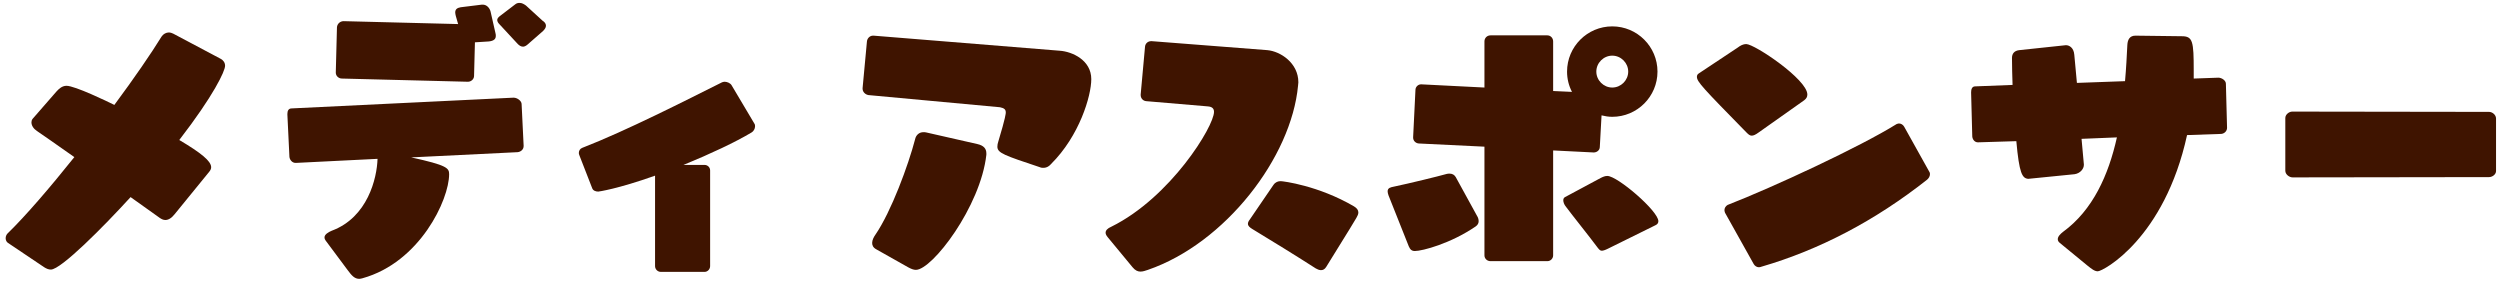
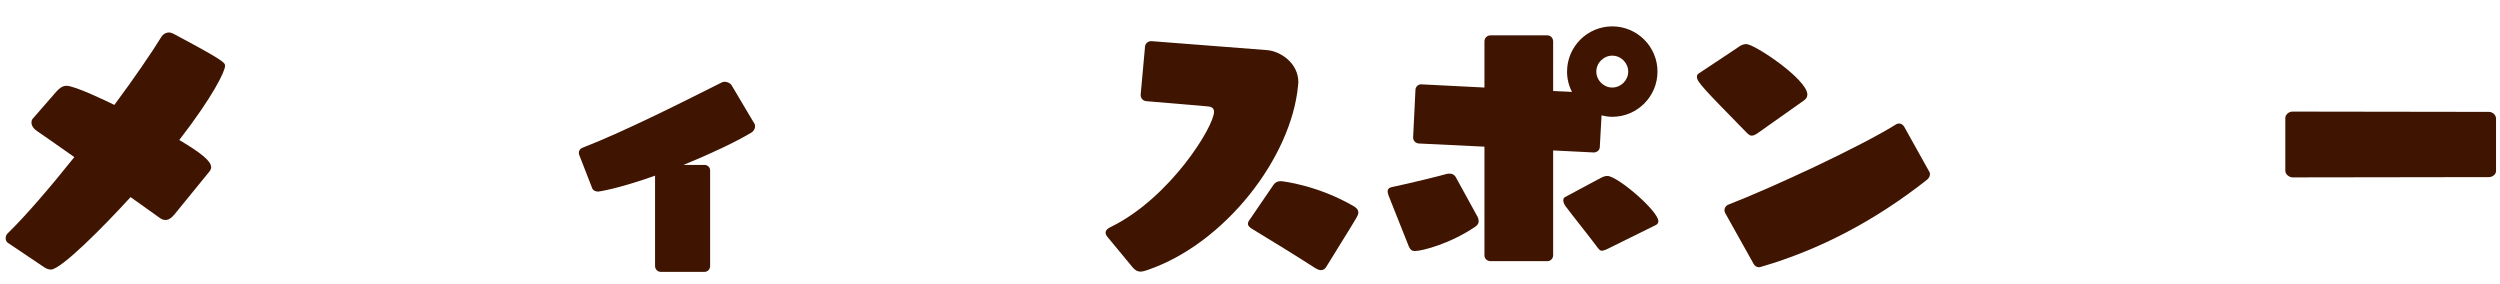
<svg xmlns="http://www.w3.org/2000/svg" width="414" height="47" viewBox="0 0 414 47" fill="none">
  <path d="M412.192 29.328L379.648 29.376C379.12 29.376 378.448 28.896 378.448 28.272V19.536C378.448 18.96 379.072 18.48 379.6 18.48L412.192 18.528C412.72 18.528 413.344 19.008 413.344 19.632V28.32C413.344 28.896 412.72 29.328 412.192 29.328Z" fill="#3F1400" />
-   <path d="M367.84 22.176L362.176 22.368C358.432 39.504 348.256 44.928 347.392 44.928C346.864 44.928 346.384 44.544 345.664 43.968L341.104 40.224C340.864 40.032 340.768 39.84 340.768 39.6C340.768 39.168 341.2 38.736 341.632 38.4C346.576 34.8 349.168 28.992 350.56 22.752L344.704 22.992L345.088 27.216V27.312C345.088 27.936 344.512 28.704 343.552 28.848L335.872 29.616C334.864 29.52 334.384 28.704 333.904 23.376L327.616 23.568H327.52C327.04 23.568 326.656 23.136 326.608 22.608L326.416 15.312C326.416 14.784 326.56 14.304 327.088 14.304L333.28 14.064C333.232 12.528 333.184 11.04 333.184 9.6C333.184 8.88 333.568 8.4 334.384 8.304L342.064 7.488H342.16C342.592 7.488 343.408 7.824 343.504 9.072L343.936 13.728L351.904 13.44C352.096 11.328 352.192 9.36 352.288 7.44C352.336 6.576 352.672 5.904 353.632 5.904L361.312 6C363.136 6 363.28 6.864 363.28 11.664V13.008L367.36 12.864C367.888 12.864 368.608 13.296 368.608 13.872L368.8 21.168C368.8 21.696 368.368 22.128 367.84 22.176Z" fill="#3F1400" />
  <path d="M298.768 16.608L291.232 21.936C290.704 22.32 290.368 22.464 290.08 22.464C289.744 22.464 289.504 22.224 289.168 21.888C281.968 14.544 281.008 13.536 281.008 12.72C281.008 12.48 281.104 12.288 281.344 12.144L287.776 7.872C288.208 7.536 288.688 7.296 289.168 7.296C290.56 7.296 299.296 13.152 299.296 15.648C299.296 16.032 299.152 16.32 298.768 16.608ZM315.328 20.976L319.504 28.464C319.6 28.608 319.6 28.752 319.6 28.848C319.6 29.184 319.408 29.52 319.12 29.76C310.48 36.576 301.264 41.376 291.712 44.16C291.568 44.208 291.424 44.256 291.28 44.256C290.944 44.256 290.608 44.064 290.416 43.728L285.664 35.232C285.616 35.088 285.568 34.944 285.568 34.8C285.568 34.464 285.76 34.128 286.096 33.936C293.632 31.008 308.08 24.288 314.08 20.544C314.224 20.496 314.368 20.448 314.464 20.448C314.8 20.448 315.136 20.64 315.328 20.976Z" fill="#3F1400" />
  <path d="M256.24 43.248H246.832C246.256 43.248 245.824 42.816 245.824 42.288V24.288L234.928 23.76C234.448 23.712 234.016 23.328 234.016 22.8V22.704L234.4 14.88C234.4 14.4 234.832 13.968 235.312 13.968H235.408L245.824 14.496V6.864C245.824 6.288 246.256 5.856 246.832 5.856H256.24C256.768 5.856 257.2 6.288 257.2 6.864V15.072L260.32 15.216C259.792 14.208 259.504 13.056 259.504 11.856C259.504 7.728 262.864 4.368 266.992 4.368C271.12 4.368 274.48 7.728 274.48 11.856C274.48 15.984 271.12 19.344 266.992 19.344C266.368 19.344 265.792 19.248 265.216 19.104L264.928 24.336C264.928 24.864 264.448 25.248 263.92 25.248L257.2 24.912V42.288C257.2 42.816 256.768 43.248 256.24 43.248ZM233.296 40.8L229.936 32.352C229.84 32.064 229.792 31.872 229.792 31.68C229.792 31.104 230.32 31.008 230.8 30.912C233.536 30.336 238.048 29.232 239.584 28.8C239.728 28.752 239.92 28.752 240.064 28.752C240.544 28.752 240.88 28.992 241.072 29.328L244.576 35.712C244.768 36 244.864 36.336 244.864 36.624C244.864 36.96 244.72 37.248 244.384 37.488C240.256 40.32 235.552 41.568 234.304 41.568C233.776 41.568 233.536 41.328 233.296 40.8ZM274.144 37.296L266.272 41.184C265.792 41.424 265.456 41.52 265.264 41.52C264.976 41.52 264.832 41.328 264.592 41.04C263.056 38.976 260.416 35.712 259.312 34.224C259.024 33.888 258.88 33.456 258.88 33.168C258.88 32.928 258.976 32.736 259.168 32.64L265.072 29.472C265.456 29.28 265.792 29.136 266.176 29.136C267.856 29.136 274.624 34.944 274.624 36.624C274.624 36.912 274.48 37.152 274.144 37.296ZM269.632 11.856C269.632 10.416 268.432 9.216 266.992 9.216C265.552 9.216 264.352 10.416 264.352 11.856C264.352 13.296 265.552 14.496 266.992 14.496C268.432 14.496 269.632 13.296 269.632 11.856Z" fill="#3F1400" />
  <path d="M187.552 44.256L183.424 39.264C183.232 39.024 183.088 38.784 183.088 38.544C183.088 38.16 183.376 37.824 184.048 37.536C193.84 32.688 201.04 20.928 201.04 18.528C201.04 17.952 200.704 17.664 199.984 17.616L189.808 16.752C189.28 16.704 188.896 16.272 188.896 15.744V15.648L189.616 7.728C189.664 7.2 190.096 6.816 190.624 6.816H190.72L209.872 8.304C212.032 8.496 215.008 10.416 215.008 13.632C215.008 13.824 214.96 13.968 214.96 14.16C213.856 26.064 202.912 40.272 190.096 44.688C189.664 44.832 189.28 44.976 188.848 44.976C188.416 44.976 187.984 44.784 187.552 44.256ZM206.944 36.384L210.88 30.624C211.216 30.144 211.648 30 212.08 30C212.464 30 218.32 30.72 224.224 34.176C224.704 34.464 224.944 34.8 224.944 35.184C224.944 35.472 224.8 35.76 224.608 36.096C223.456 38.064 220.864 42.144 219.616 44.208C219.376 44.592 219.088 44.736 218.752 44.736C218.464 44.736 218.128 44.592 217.888 44.448C215.296 42.768 209.776 39.36 207.376 37.92C206.992 37.68 206.656 37.44 206.656 37.056C206.656 36.864 206.752 36.624 206.944 36.384Z" fill="#3F1400" />
-   <path d="M165.597 17.76L143.805 15.744C143.277 15.648 142.845 15.216 142.845 14.688V14.592L143.565 6.864C143.613 6.336 144.045 5.904 144.573 5.904H144.669L175.485 8.4C177.597 8.544 180.717 9.984 180.717 13.104C180.717 15.888 178.749 22.512 174.045 27.168C173.853 27.408 173.421 27.792 172.797 27.792C172.605 27.792 172.413 27.792 172.221 27.696C166.317 25.728 165.165 25.344 165.165 24.288C165.165 24 165.213 23.76 165.309 23.472C166.557 19.344 166.557 18.768 166.557 18.624C166.557 18.096 166.269 17.904 165.597 17.76ZM150.381 44.256L145.101 41.28C144.573 40.992 144.429 40.608 144.429 40.224C144.429 39.744 144.717 39.216 144.957 38.88C147.597 35.04 150.429 27.312 151.533 23.088C151.677 22.368 152.205 21.888 152.925 21.888C153.069 21.888 153.261 21.888 153.405 21.936L161.853 23.856C162.909 24.096 163.341 24.624 163.341 25.392V25.632C162.381 34.224 154.365 44.688 151.677 44.688C151.293 44.688 150.909 44.544 150.381 44.256Z" fill="#3F1400" />
  <path d="M116.685 45.024H109.437C108.909 45.024 108.477 44.592 108.477 44.064V29.088C102.285 31.296 99.117 31.728 99.069 31.728C98.685 31.728 98.205 31.584 98.061 31.152L95.949 25.728C95.901 25.584 95.853 25.488 95.853 25.344C95.853 24.96 96.045 24.624 96.429 24.48C103.629 21.696 113.709 16.56 119.565 13.632C119.709 13.584 119.853 13.536 119.997 13.536C120.429 13.536 120.957 13.776 121.149 14.112L124.941 20.496C125.037 20.64 125.037 20.784 125.037 20.928C125.037 21.312 124.797 21.744 124.461 21.936C121.821 23.52 117.645 25.488 113.181 27.312H116.685C117.165 27.312 117.597 27.696 117.597 28.224V44.064C117.597 44.592 117.165 45.024 116.685 45.024Z" fill="#3F1400" />
-   <path d="M85.704 25.2L68.088 26.064C74.04 27.36 74.376 27.84 74.376 28.848C74.376 33.072 69.528 43.44 60.024 46.08C59.832 46.128 59.64 46.176 59.496 46.176C58.728 46.176 58.248 45.648 57.576 44.736L53.928 39.84C53.784 39.648 53.736 39.504 53.736 39.312C53.736 38.832 54.36 38.448 54.936 38.208C60.888 36 62.424 29.52 62.52 26.304L49.032 26.976H48.936C48.408 26.976 47.976 26.496 47.928 25.968L47.592 19.008V18.864C47.592 18.336 47.784 17.952 48.312 17.952L84.984 16.176H85.08C85.608 16.176 86.328 16.656 86.376 17.184L86.712 24.096V24.192C86.712 24.768 86.232 25.152 85.704 25.2ZM77.496 13.536H77.4L56.616 13.008C56.088 13.008 55.608 12.576 55.608 12.048V11.952L55.8 4.512C55.848 3.936 56.328 3.504 56.904 3.504L75.864 3.984L75.48 2.64C75.432 2.4 75.384 2.256 75.384 2.064C75.384 1.488 75.768 1.296 76.296 1.2L79.8 0.768H79.944C80.616 0.768 81.096 1.344 81.24 1.92L82.056 5.52C82.104 5.664 82.104 5.808 82.104 5.952C82.104 6.48 81.768 6.768 80.952 6.864L78.648 7.008L78.504 12.576C78.504 13.104 78.024 13.536 77.496 13.536ZM89.928 5.136L87.288 7.44C87.048 7.632 86.808 7.728 86.616 7.728C86.28 7.728 85.992 7.536 85.752 7.296L82.68 3.984C82.44 3.744 82.344 3.504 82.344 3.312C82.344 2.976 82.68 2.736 82.872 2.592L85.32 0.72C85.56 0.528 85.8 0.48 86.04 0.48C86.424 0.48 86.76 0.672 87.096 0.912L89.88 3.456L90.024 3.552C90.312 3.792 90.408 4.032 90.408 4.272C90.408 4.56 90.216 4.848 89.928 5.136Z" fill="#3F1400" />
-   <path d="M34.632 28.464L28.92 35.472C28.392 36.144 27.864 36.432 27.384 36.432C27.048 36.432 26.76 36.288 26.472 36.096L21.624 32.64C17.112 37.584 10.104 44.64 8.424 44.64C8.04 44.64 7.704 44.496 7.32 44.256L1.32 40.224C1.08 40.08 0.936 39.744 0.936 39.456C0.936 39.12 1.08 38.832 1.272 38.64C4.248 35.76 8.28 31.056 12.312 26.016C9.288 23.904 6.792 22.128 6.12 21.696C5.544 21.312 5.208 20.784 5.208 20.256C5.208 20.064 5.256 19.872 5.4 19.68L9.336 15.168C9.768 14.688 10.296 14.208 11.016 14.208C12.408 14.208 17.784 16.8 18.936 17.376C22.248 12.912 25.08 8.784 26.76 6.048C27.048 5.616 27.528 5.376 27.96 5.376C28.2 5.376 28.488 5.472 28.68 5.568L36.552 9.744C36.984 9.984 37.272 10.368 37.272 10.896C37.272 11.76 35.4 15.792 29.688 23.184C33.336 25.344 34.968 26.688 34.968 27.696C34.968 27.936 34.872 28.176 34.632 28.464Z" fill="#3F1400" />
+   <path d="M34.632 28.464L28.92 35.472C28.392 36.144 27.864 36.432 27.384 36.432C27.048 36.432 26.76 36.288 26.472 36.096L21.624 32.64C17.112 37.584 10.104 44.64 8.424 44.64C8.04 44.64 7.704 44.496 7.32 44.256L1.32 40.224C1.08 40.08 0.936 39.744 0.936 39.456C0.936 39.12 1.08 38.832 1.272 38.64C4.248 35.76 8.28 31.056 12.312 26.016C9.288 23.904 6.792 22.128 6.12 21.696C5.544 21.312 5.208 20.784 5.208 20.256C5.208 20.064 5.256 19.872 5.4 19.68L9.336 15.168C9.768 14.688 10.296 14.208 11.016 14.208C12.408 14.208 17.784 16.8 18.936 17.376C22.248 12.912 25.08 8.784 26.76 6.048C27.048 5.616 27.528 5.376 27.96 5.376C28.2 5.376 28.488 5.472 28.68 5.568C36.984 9.984 37.272 10.368 37.272 10.896C37.272 11.76 35.4 15.792 29.688 23.184C33.336 25.344 34.968 26.688 34.968 27.696C34.968 27.936 34.872 28.176 34.632 28.464Z" fill="#3F1400" />
</svg>